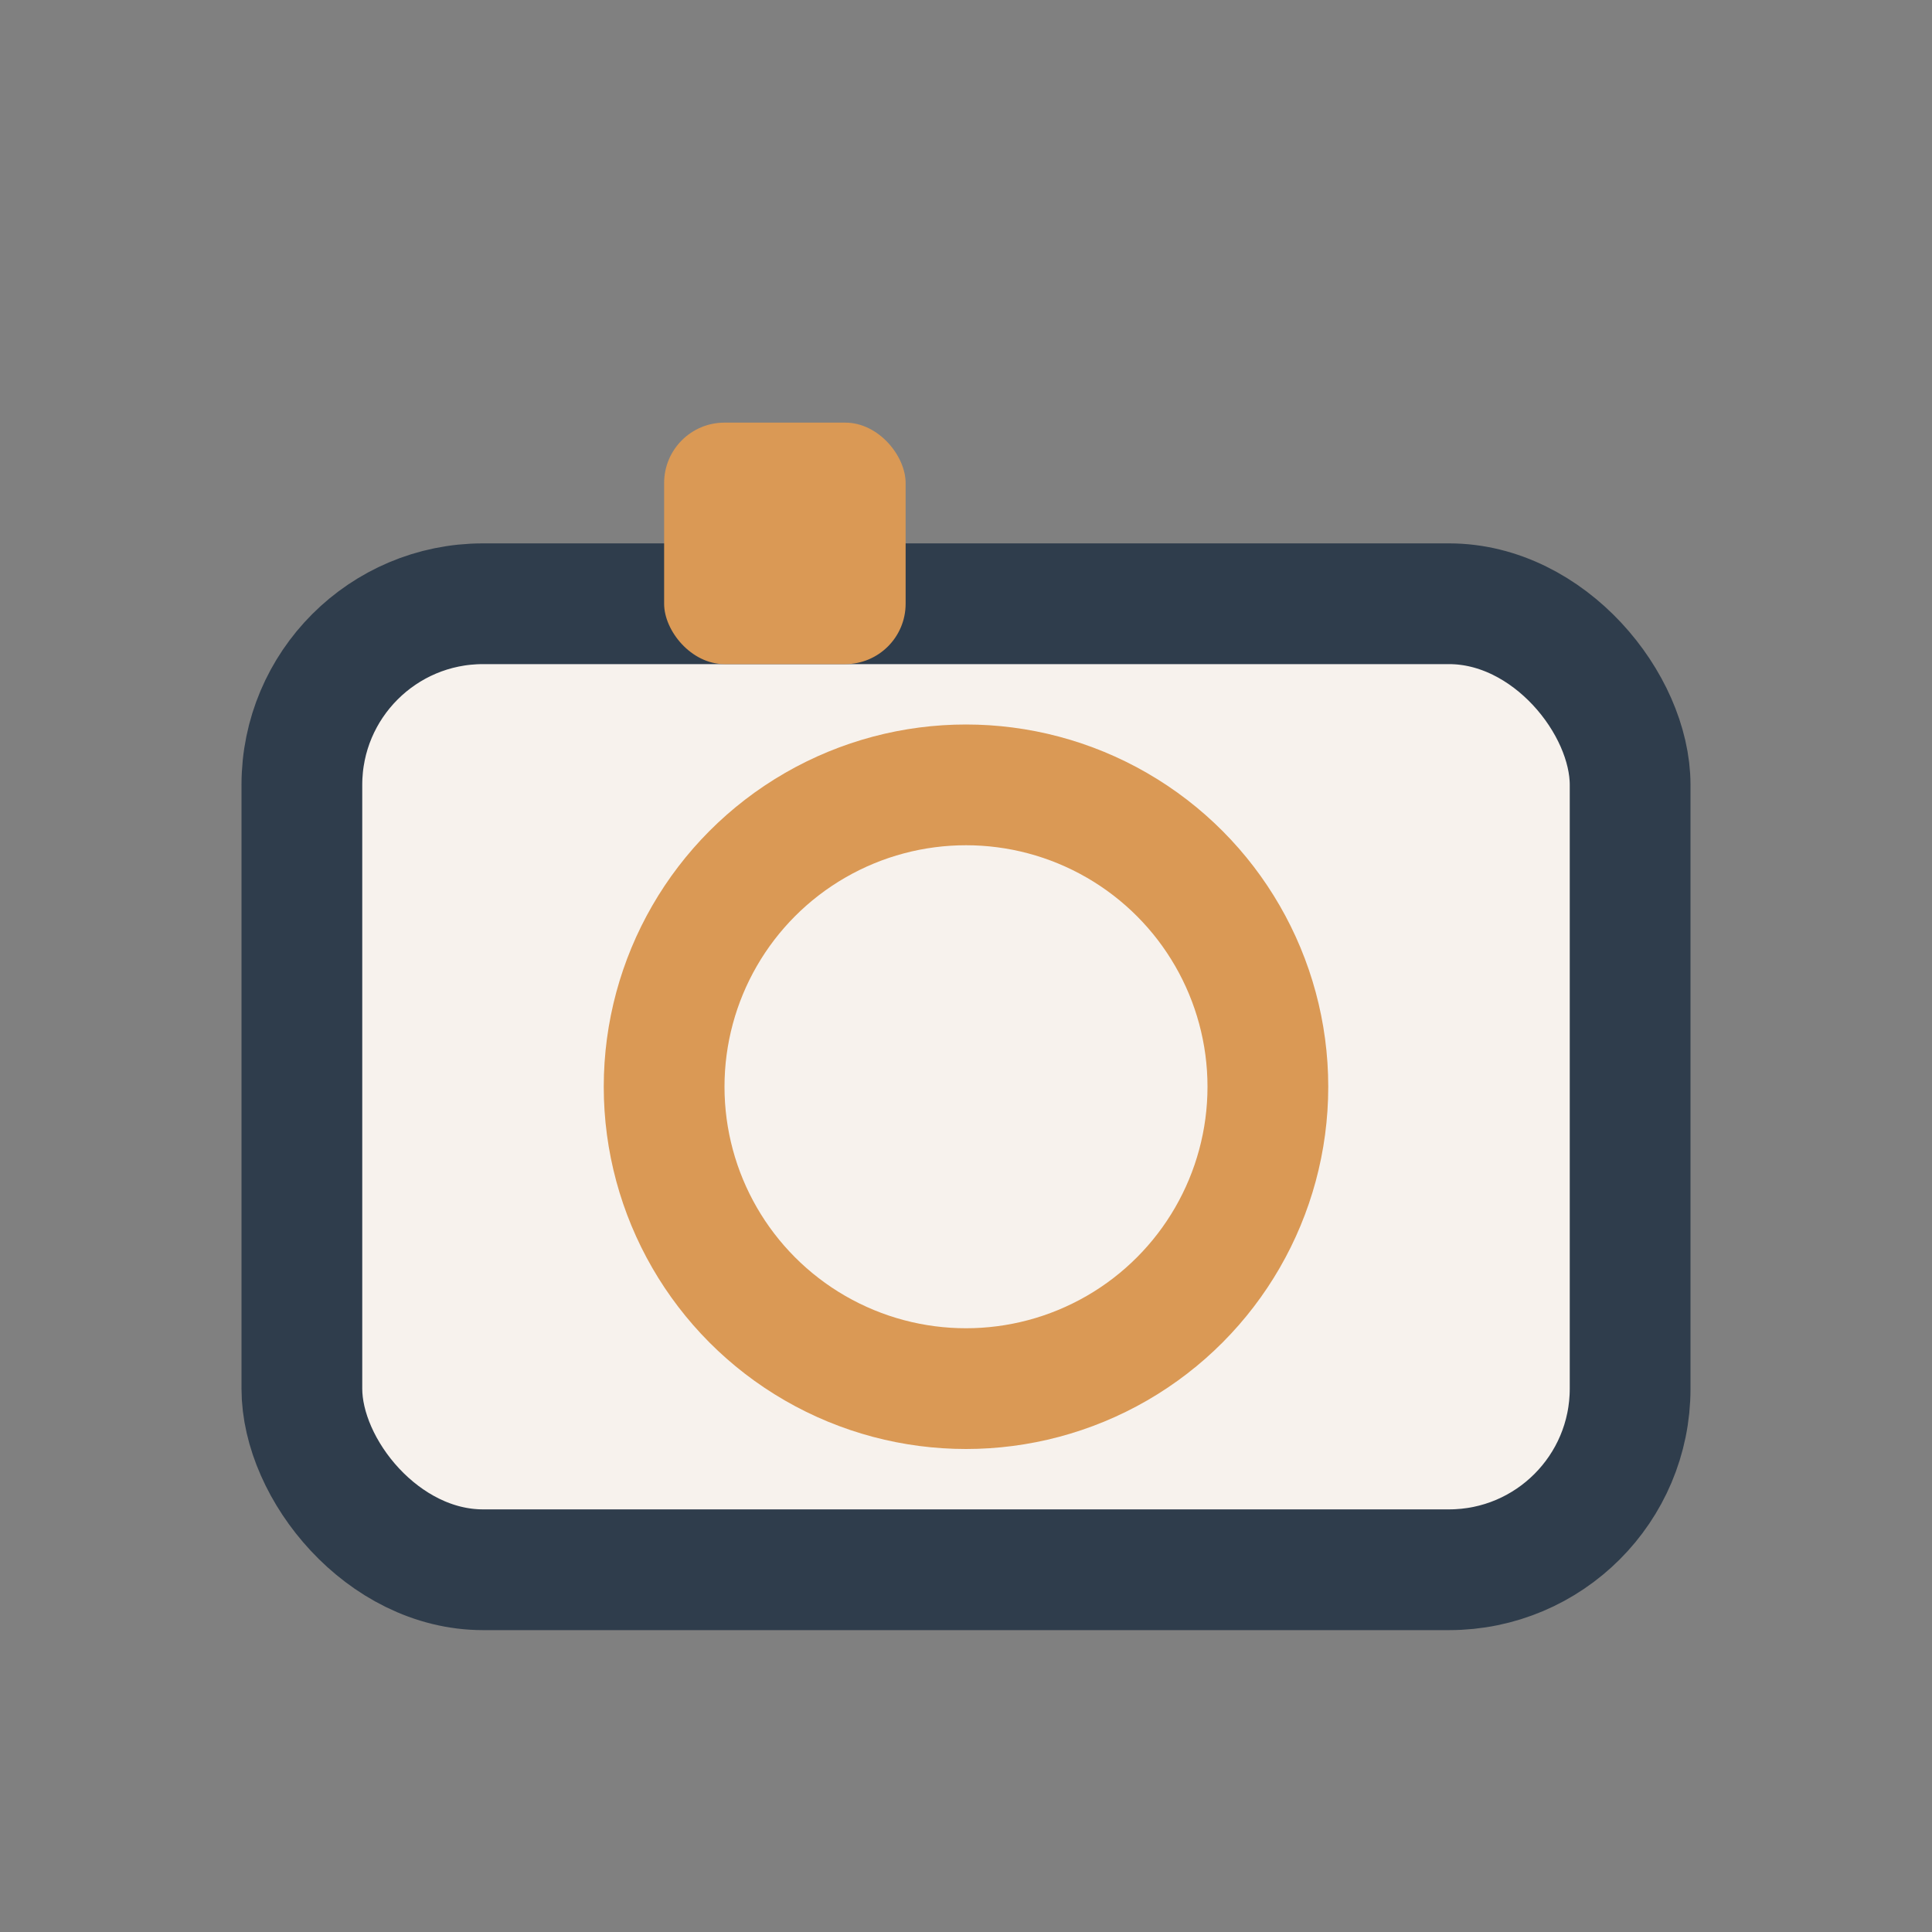
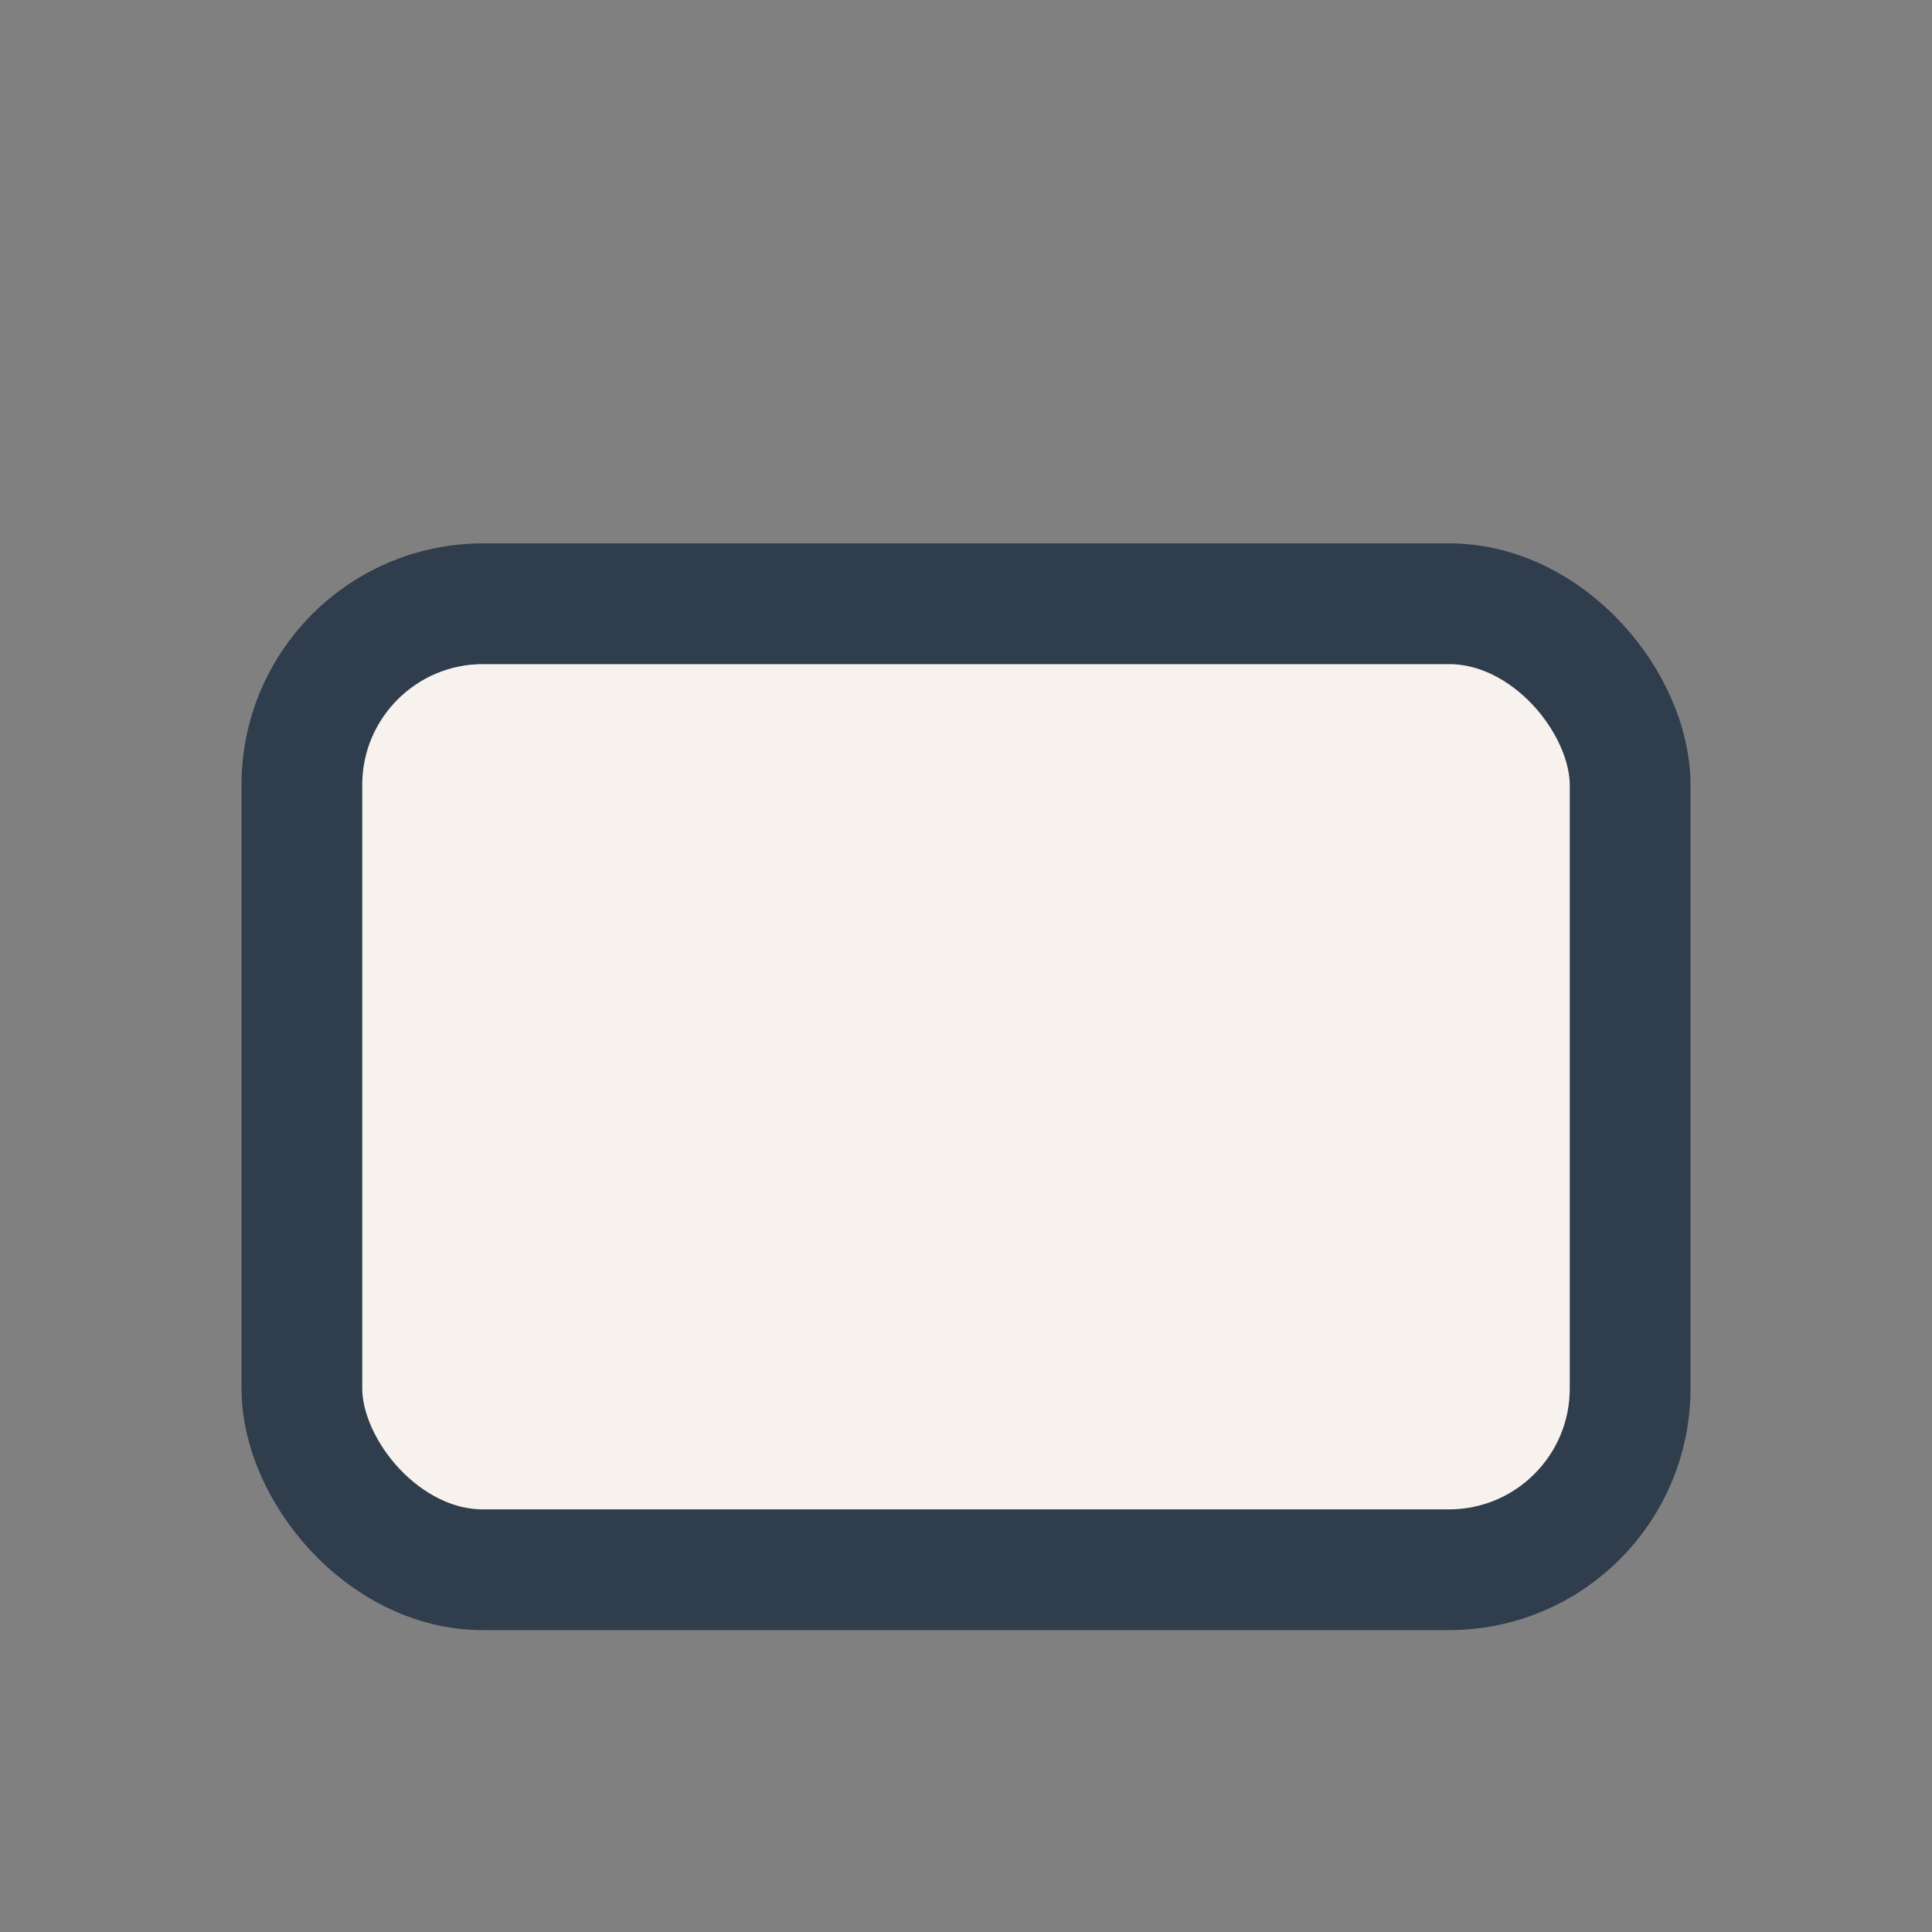
<svg xmlns="http://www.w3.org/2000/svg" width="32" height="32" viewBox="0 0 32 32">
  <rect x="0" y="0" width="32" height="32" fill="#808080" stroke="none" />
  <rect x="5" y="10" width="22" height="16" rx="3" fill="#F7F2ED" stroke="#2F3D4C" stroke-width="2" />
-   <circle cx="16" cy="18" r="5" fill="none" stroke="#DA9955" stroke-width="2" />
-   <rect x="11" y="7" width="4" height="4" rx="1" fill="#DA9955" />
</svg>